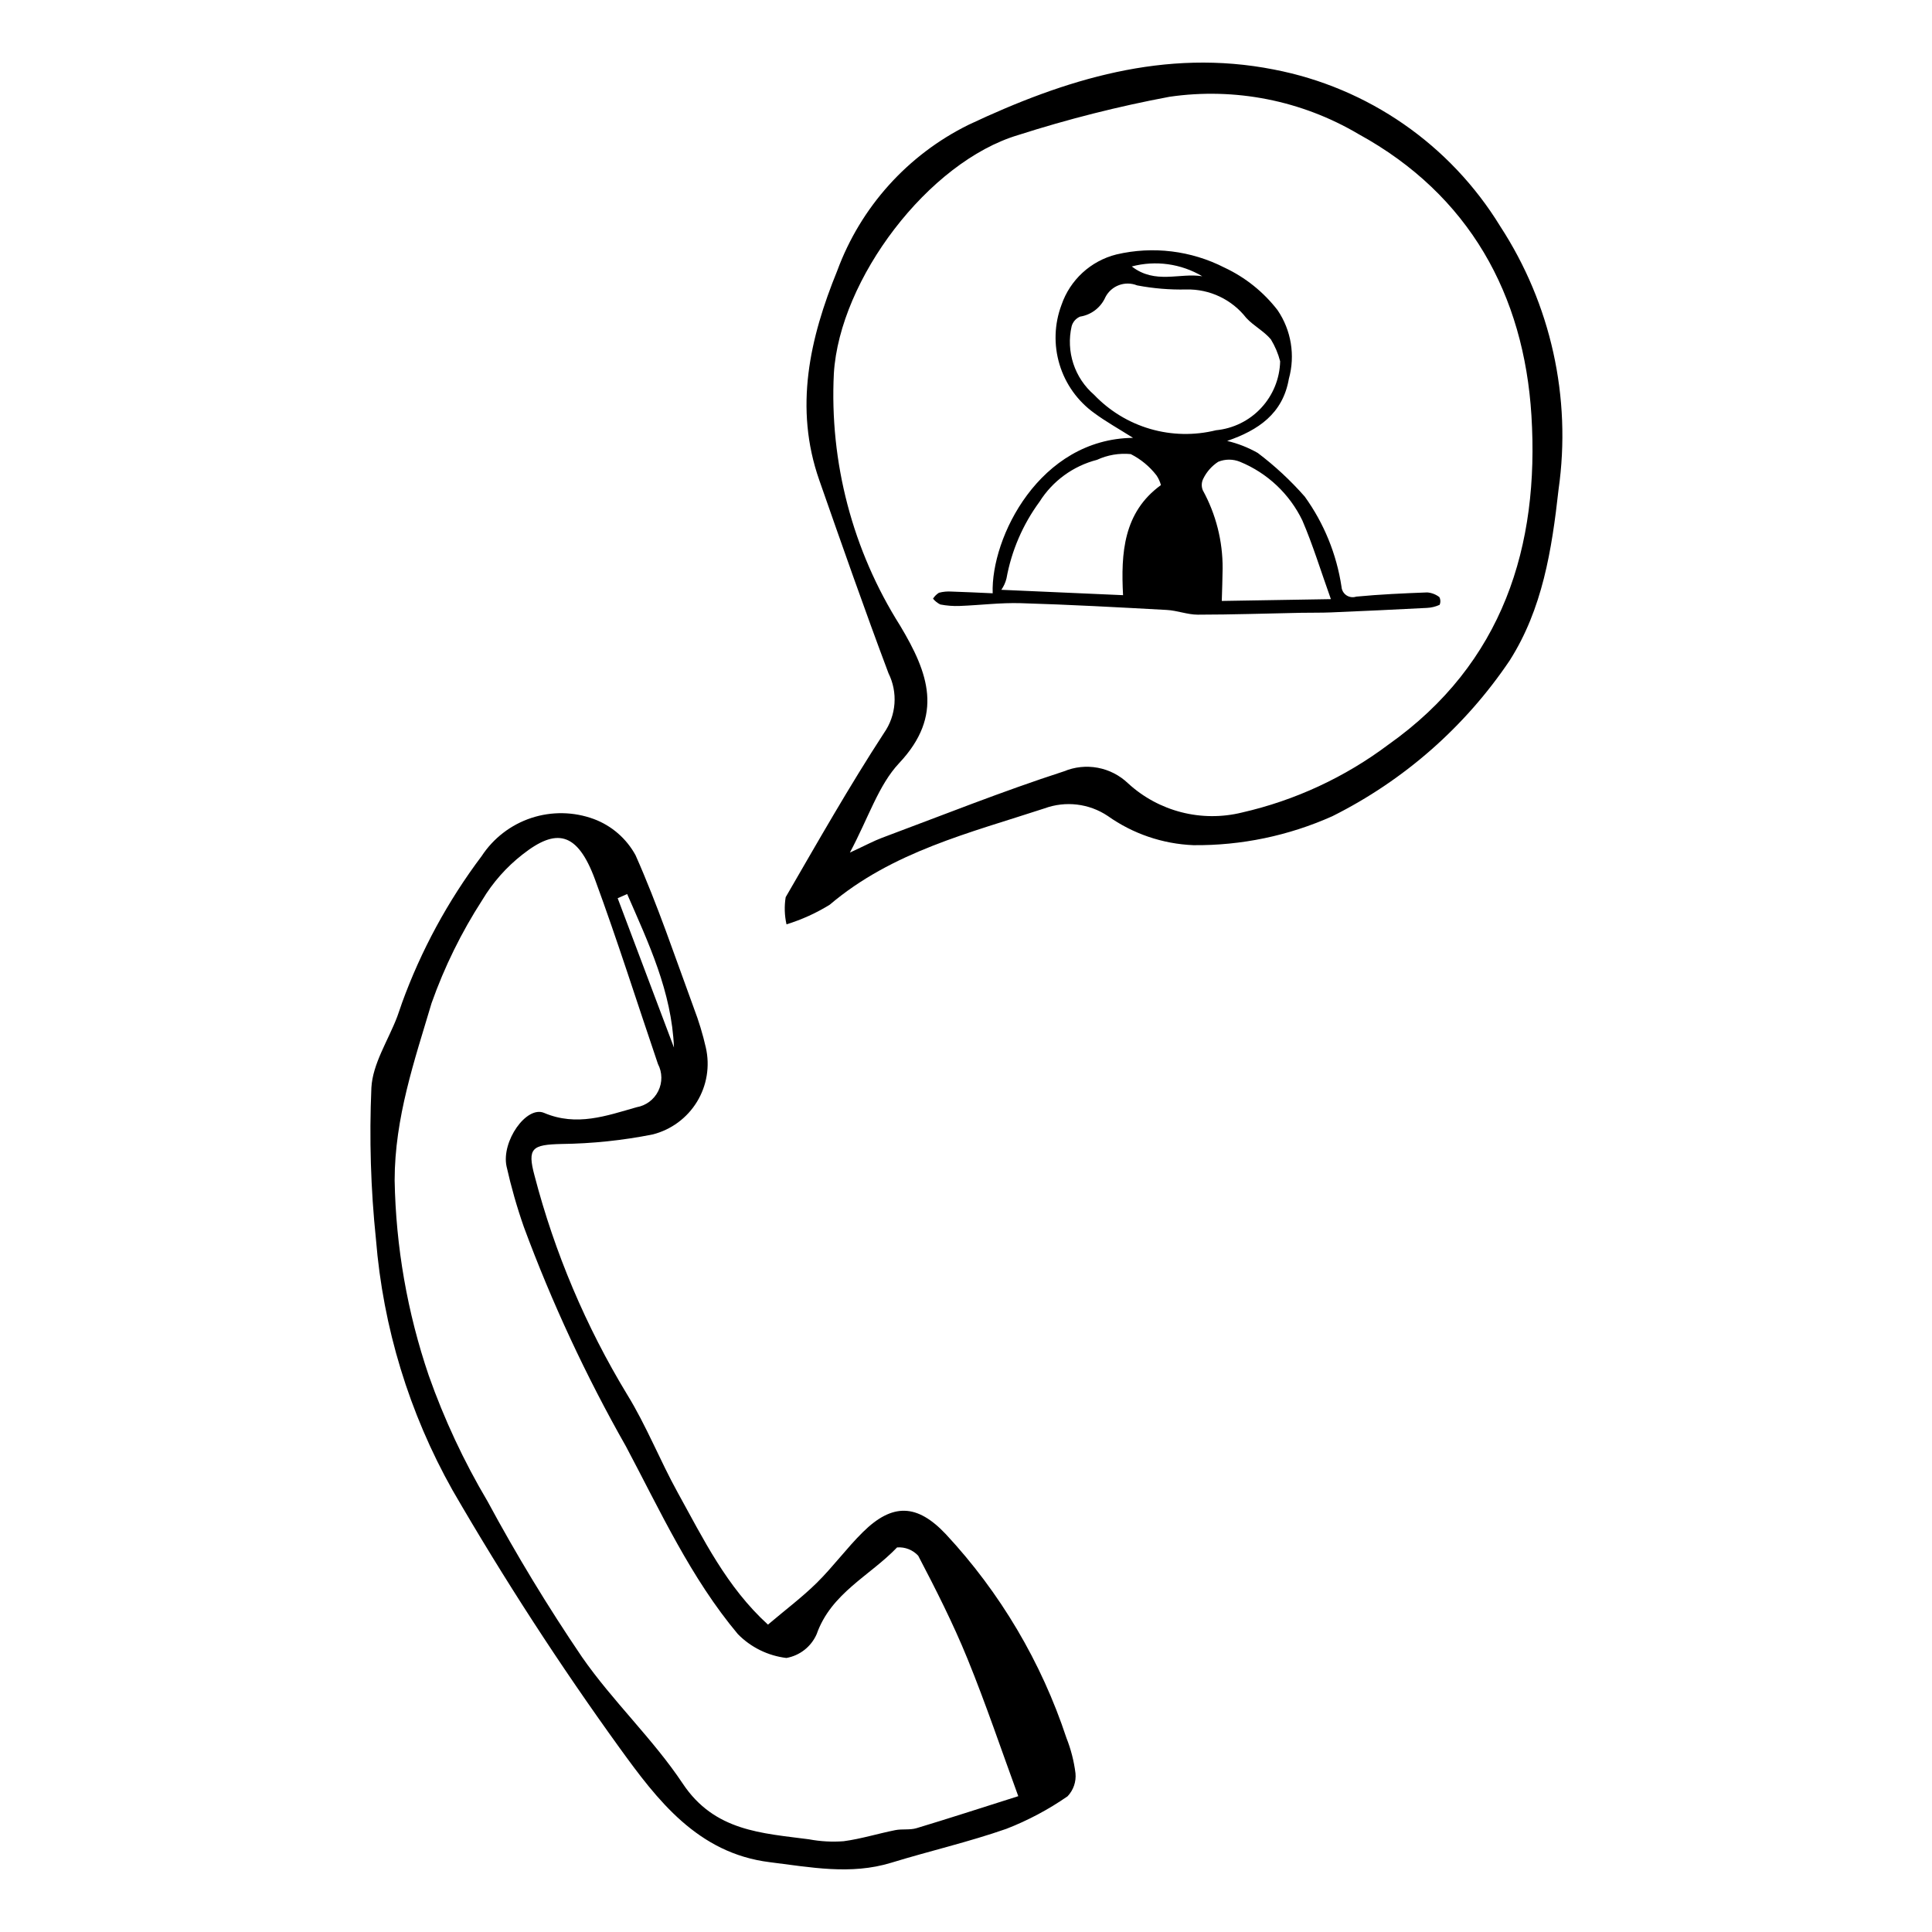
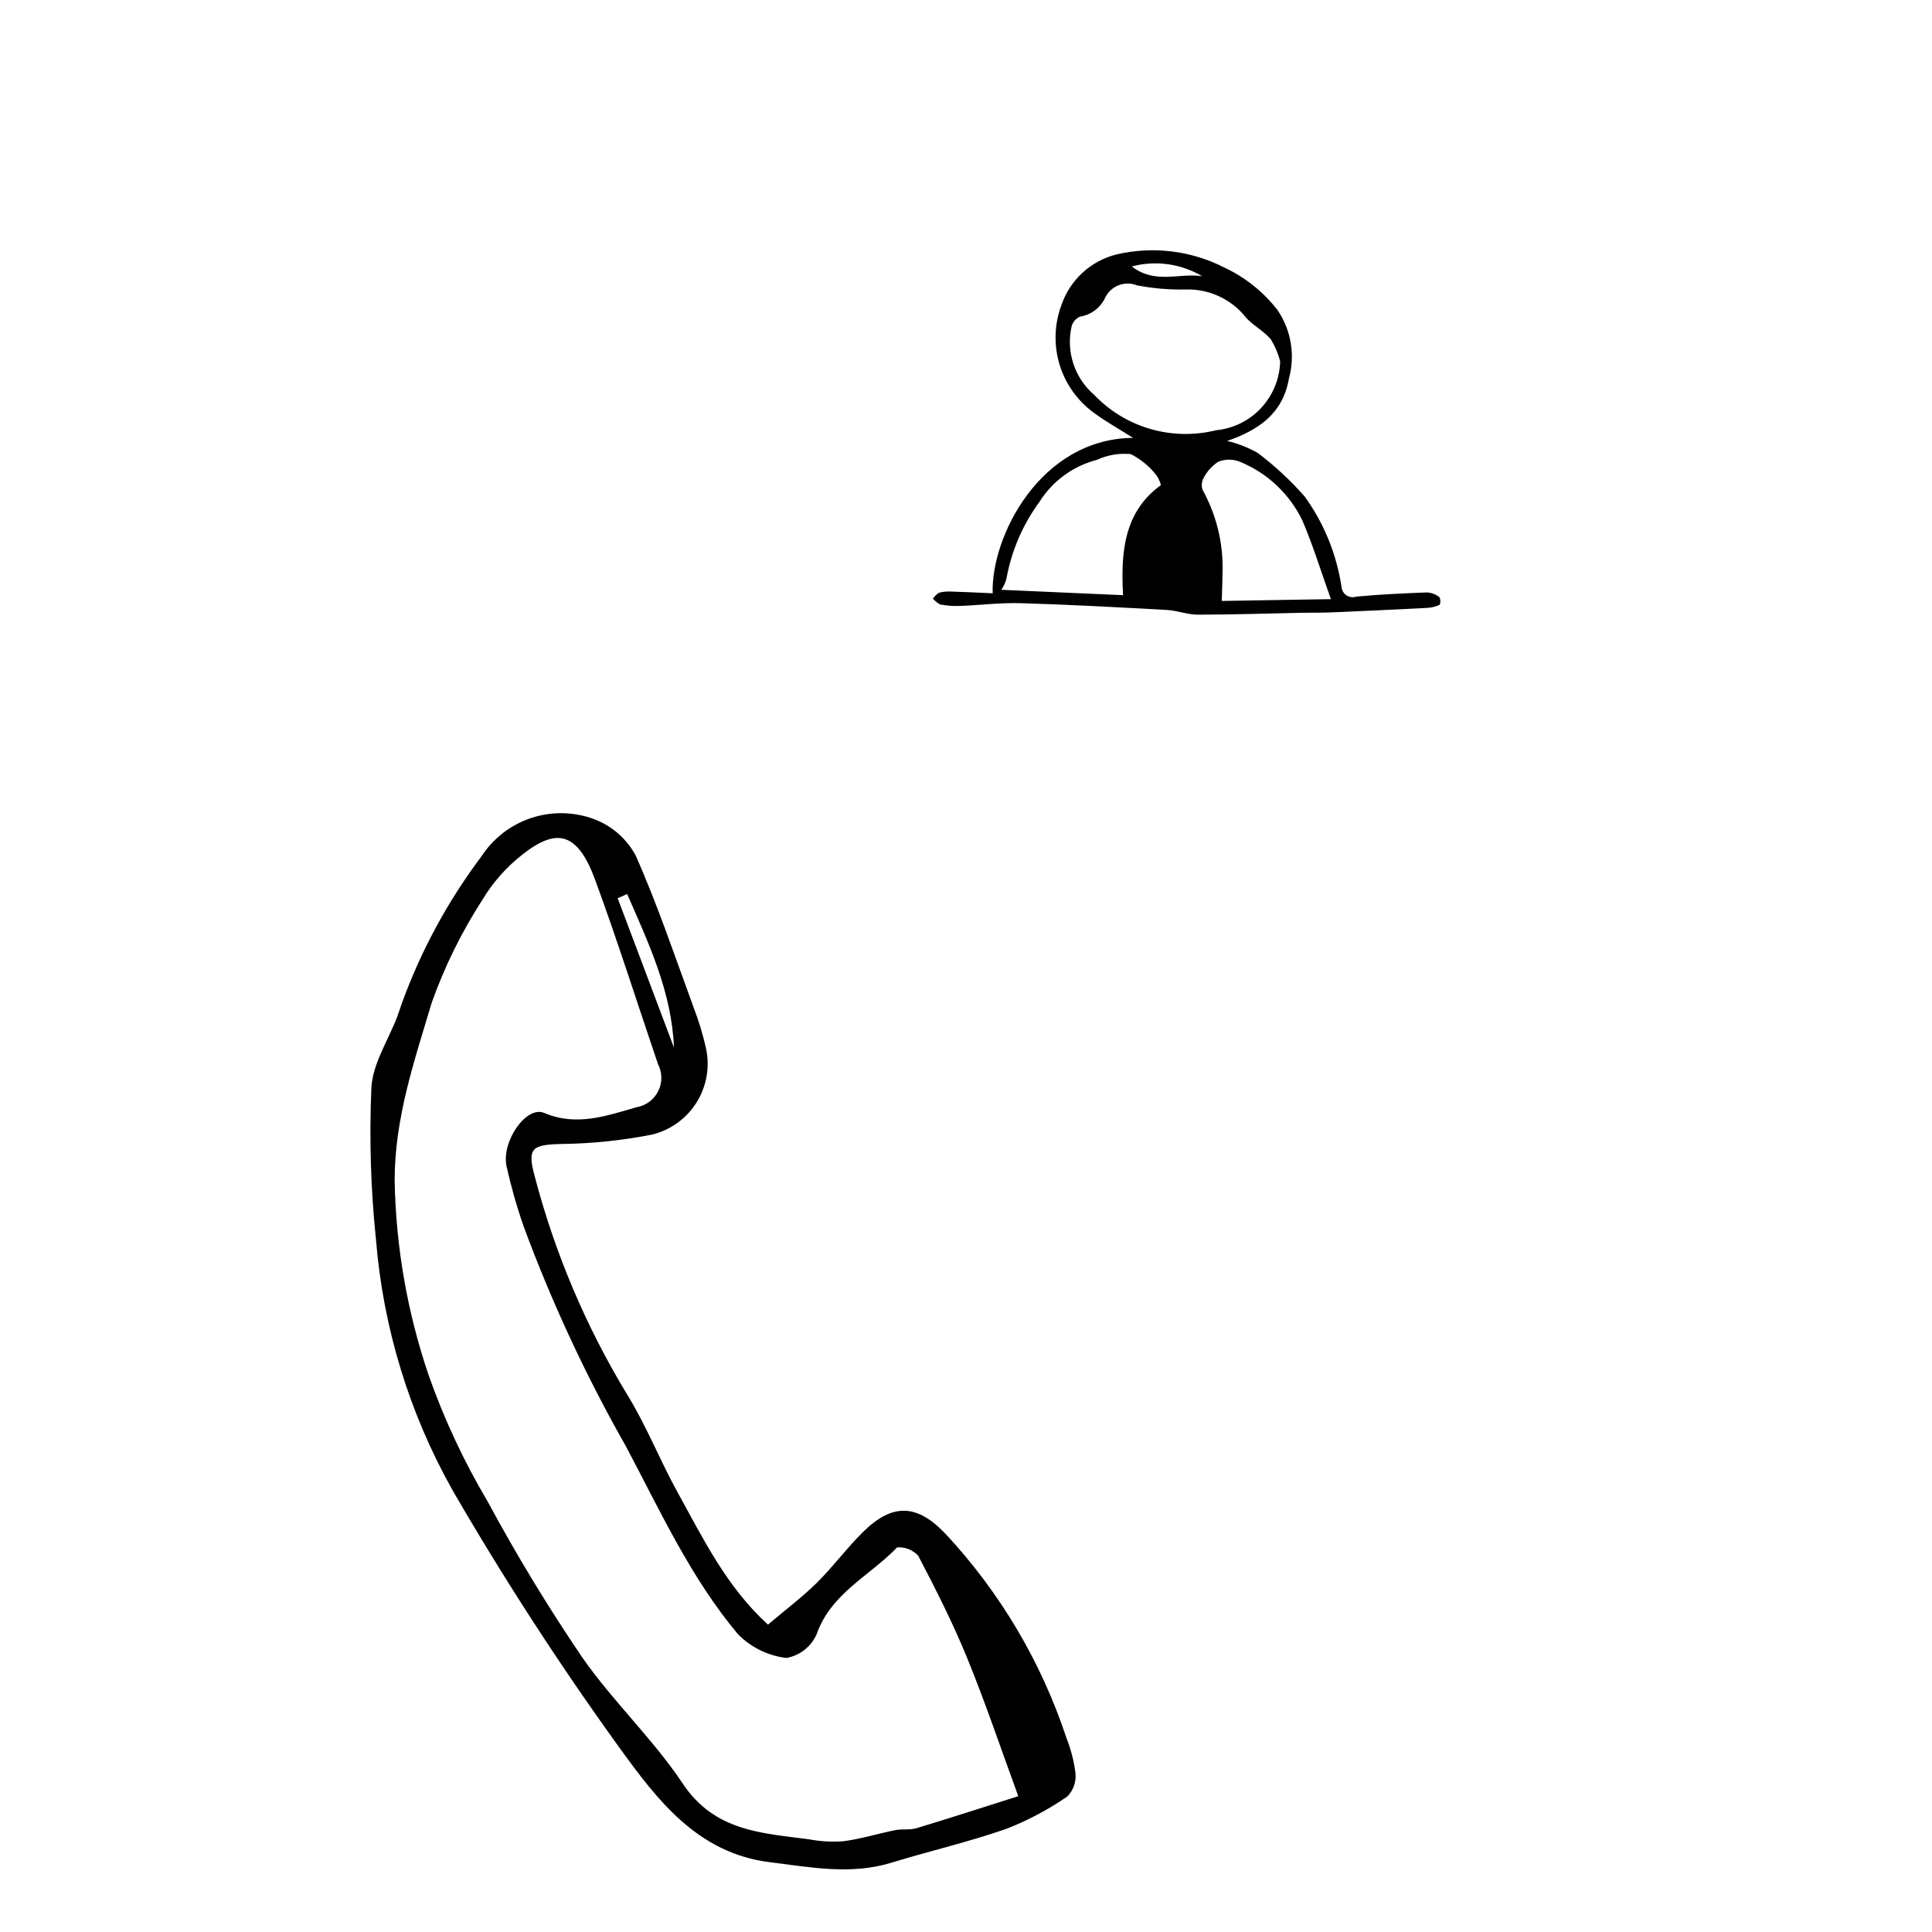
<svg xmlns="http://www.w3.org/2000/svg" fill="#000000" width="800px" height="800px" version="1.1" viewBox="144 144 512 512">
  <g>
    <path d="m347.52 574.54c4.719-4 9.098-7.281 12.953-11.086 4.289-4.234 7.887-9.168 12.172-13.402 7.879-7.793 14.418-7.539 22.02 0.527l-0.004-0.004c14.41 15.484 25.309 33.898 31.949 53.98 1.191 3.004 2 6.148 2.402 9.355 0.227 2.25-0.535 4.484-2.094 6.125-5.051 3.504-10.496 6.402-16.23 8.629-9.98 3.488-20.348 5.867-30.473 8.973-10.797 3.316-21.449 1.188-32.203-0.137-19.121-2.352-29.859-16.539-39.711-30.152v0.004c-15.93-22.047-30.742-44.887-44.371-68.426-11.492-20.441-18.414-43.129-20.297-66.5-1.387-13.336-1.789-26.754-1.211-40.148 0.332-6.371 4.445-12.543 6.836-18.812 0.449-1.176 0.809-2.383 1.238-3.562l-0.004-0.004c5.074-13.988 12.203-27.141 21.152-39.027 3.117-4.762 7.758-8.32 13.156-10.105 5.402-1.781 11.25-1.68 16.59 0.289 4.707 1.762 8.625 5.164 11.035 9.578 5.863 13.188 10.461 26.941 15.453 40.516h-0.004c1.309 3.41 2.371 6.906 3.18 10.465 1.121 4.91 0.281 10.066-2.344 14.363-2.625 4.301-6.824 7.402-11.703 8.652-7.981 1.59-16.09 2.438-24.227 2.535-7.742 0.191-9.109 1.059-7.117 8.406 5.324 20.406 13.586 39.93 24.523 57.961 5.117 8.293 8.711 17.508 13.441 26.059 6.769 12.234 12.922 24.953 23.891 34.949zm66.332 45.465c-4.449-12.148-8.586-24.457-13.477-36.457-3.801-9.32-8.371-18.344-13.043-27.27-1.434-1.547-3.496-2.356-5.598-2.195-7.199 7.531-17.488 12.098-21.324 23.02h-0.004c-1.453 3.293-4.457 5.648-8.004 6.277-4.875-0.586-9.41-2.812-12.852-6.316-12.516-14.926-20.574-32.637-29.656-49.738-10.574-18.617-19.621-38.059-27.055-58.133-1.844-5.269-3.379-10.645-4.598-16.09-1.418-6.637 5.273-16.16 9.945-14.176 8.637 3.664 16.504 0.777 24.496-1.492l0.004-0.004c2.492-0.426 4.637-2.019 5.758-4.289 1.125-2.266 1.094-4.938-0.082-7.18-5.539-16.281-10.719-32.695-16.656-48.832-4.731-12.863-10.352-13.668-19.211-6.699h-0.004c-4.285 3.34-7.914 7.445-10.699 12.109-5.519 8.547-10.023 17.711-13.422 27.301-4.543 15.27-9.766 30.375-9.785 46.953 0.312 17.605 3.359 35.055 9.035 51.723 4.094 11.602 9.312 22.773 15.59 33.355 7.637 14.172 15.988 27.941 25.027 41.262 8.133 11.719 18.812 21.691 26.703 33.543 8.414 12.645 20.949 13.113 33.516 14.766v0.004c3 0.559 6.062 0.723 9.105 0.496 4.609-0.613 9.109-2.023 13.688-2.938 1.84-0.367 3.867 0.012 5.637-0.52 8.492-2.555 16.922-5.301 26.965-8.48zm-103.65-239.08-2.512 1.113 14.918 39.582c-0.613-14.863-6.75-27.691-12.406-40.695z" />
-     <path d="m352.43 388.96c-0.531-2.363-0.605-4.805-0.219-7.195 8.484-14.637 16.844-29.371 26.07-43.535 1.598-2.285 2.551-4.961 2.758-7.742 0.207-2.781-0.34-5.566-1.578-8.062-6.379-16.969-12.367-34.09-18.355-51.203-6.707-19.168-2.523-37.578 4.769-55.473 6.215-16.883 18.68-30.73 34.816-38.684 25.52-12.027 52.008-20.336 80.902-14.641h-0.004c24.949 4.801 46.727 19.883 59.992 41.555 13.426 20.602 18.918 45.379 15.453 69.723-1.793 16.125-4.289 31.699-12.941 45.312v0.004c-11.84 17.59-28.035 31.812-47.004 41.285-11.582 5.184-24.148 7.801-36.836 7.676-8.152-0.332-16.035-3.019-22.691-7.746-4.949-3.309-11.184-4.051-16.773-2-19.797 6.488-40.355 11.477-56.883 25.512-3.586 2.219-7.441 3.973-11.477 5.215zm16.793-19.012c4.332-2.004 6.363-3.113 8.508-3.914 16.027-5.984 31.938-12.34 48.195-17.613l0.004 0.004c2.836-1.188 5.957-1.523 8.977-0.961 3.023 0.562 5.816 1.996 8.035 4.121 8.133 7.473 19.465 10.379 30.191 7.742 14.062-3.211 27.289-9.344 38.82-18.008 30.469-21.555 40.027-52.715 37.891-87.227-1.973-31.863-16.375-58.418-45.82-74.555-15.078-8.922-32.754-12.414-50.09-9.891-13.559 2.543-26.945 5.93-40.082 10.137-23.84 7.094-47.34 38.227-48.871 63.176-1.176 23.57 4.961 46.926 17.574 66.867 7.449 12.461 11.668 23.703-0.266 36.402-5.488 5.84-8.09 14.395-13.062 23.719z" />
    <path d="m407.07 301.23c-0.5-14.812 12.461-40.926 37.195-41.195-3.852-2.441-7.207-4.301-10.266-6.562-4.398-3.156-7.633-7.676-9.203-12.859-1.574-5.184-1.395-10.738 0.508-15.809 2.273-6.637 7.758-11.672 14.562-13.375 9.656-2.266 19.801-1.027 28.633 3.488 5.523 2.586 10.352 6.457 14.078 11.285 3.613 5.328 4.707 11.969 2.988 18.172-1.605 9.289-8.133 13.641-16.359 16.477 2.844 0.668 5.574 1.742 8.113 3.184 4.531 3.422 8.699 7.297 12.449 11.562 5.106 7.078 8.445 15.273 9.746 23.902 0.062 0.918 0.547 1.754 1.309 2.266 0.766 0.508 1.723 0.637 2.59 0.348 6.234-0.598 12.508-0.879 18.773-1.113v-0.004c1.188 0.082 2.32 0.516 3.258 1.242 0.34 0.637 0.363 1.391 0.074 2.047-1.062 0.484-2.203 0.762-3.367 0.816-8.465 0.441-16.938 0.84-25.41 1.191-2.637 0.113-5.281 0.055-7.922 0.105-9.129 0.18-18.254 0.492-27.383 0.496-2.727 0-5.457-1.098-8.203-1.25-12.898-0.707-25.801-1.414-38.707-1.797-5.391-0.16-10.785 0.535-16.184 0.738l-0.004 0.004c-1.723 0.062-3.449-0.07-5.141-0.395-0.75-0.367-1.41-0.895-1.938-1.543 0.402-0.633 0.941-1.168 1.578-1.566 1.094-0.285 2.223-0.391 3.352-0.312 3.539 0.102 7.074 0.293 10.879 0.457zm76.184-61.469c-0.527-2.059-1.359-4.023-2.469-5.836-1.82-2.168-4.551-3.559-6.492-5.652h-0.004c-3.805-4.902-9.715-7.711-15.918-7.559-4.371 0.098-8.742-0.266-13.035-1.086-3.176-1.277-6.797 0.062-8.379 3.094-1.211 2.766-3.754 4.723-6.738 5.188-1.102 0.473-1.926 1.426-2.231 2.582-0.746 3.277-0.586 6.695 0.461 9.887s2.945 6.039 5.488 8.234c4.078 4.281 9.215 7.406 14.891 9.059 5.676 1.648 11.688 1.77 17.426 0.348 4.574-0.441 8.832-2.539 11.961-5.906 3.133-3.363 4.926-7.758 5.039-12.352zm-73.891 60.543 32.258 1.422c-0.586-11.137 0.082-21.953 10.035-29.172v-0.004c-0.242-0.906-0.633-1.766-1.156-2.547-1.828-2.375-4.164-4.312-6.84-5.664-3.066-0.297-6.156 0.23-8.949 1.523-6.312 1.621-11.766 5.602-15.234 11.117-4.426 6.019-7.418 12.969-8.75 20.32-0.27 1.074-0.73 2.094-1.363 3.004zm87.336 2.473c-2.699-7.551-4.762-14.324-7.539-20.801h0.004c-3.398-7.062-9.289-12.617-16.539-15.594-1.855-0.762-3.941-0.762-5.797 0-1.676 1.094-3.031 2.621-3.918 4.414-0.516 0.969-0.57 2.113-0.156 3.125 3.488 6.352 5.297 13.488 5.254 20.73-0.027 2.785-0.141 5.57-0.223 8.605zm-34.09-85.57c-5.625-3.336-12.355-4.273-18.676-2.594 6.211 4.812 12.695 1.629 18.676 2.594z" />
  </g>
</svg>